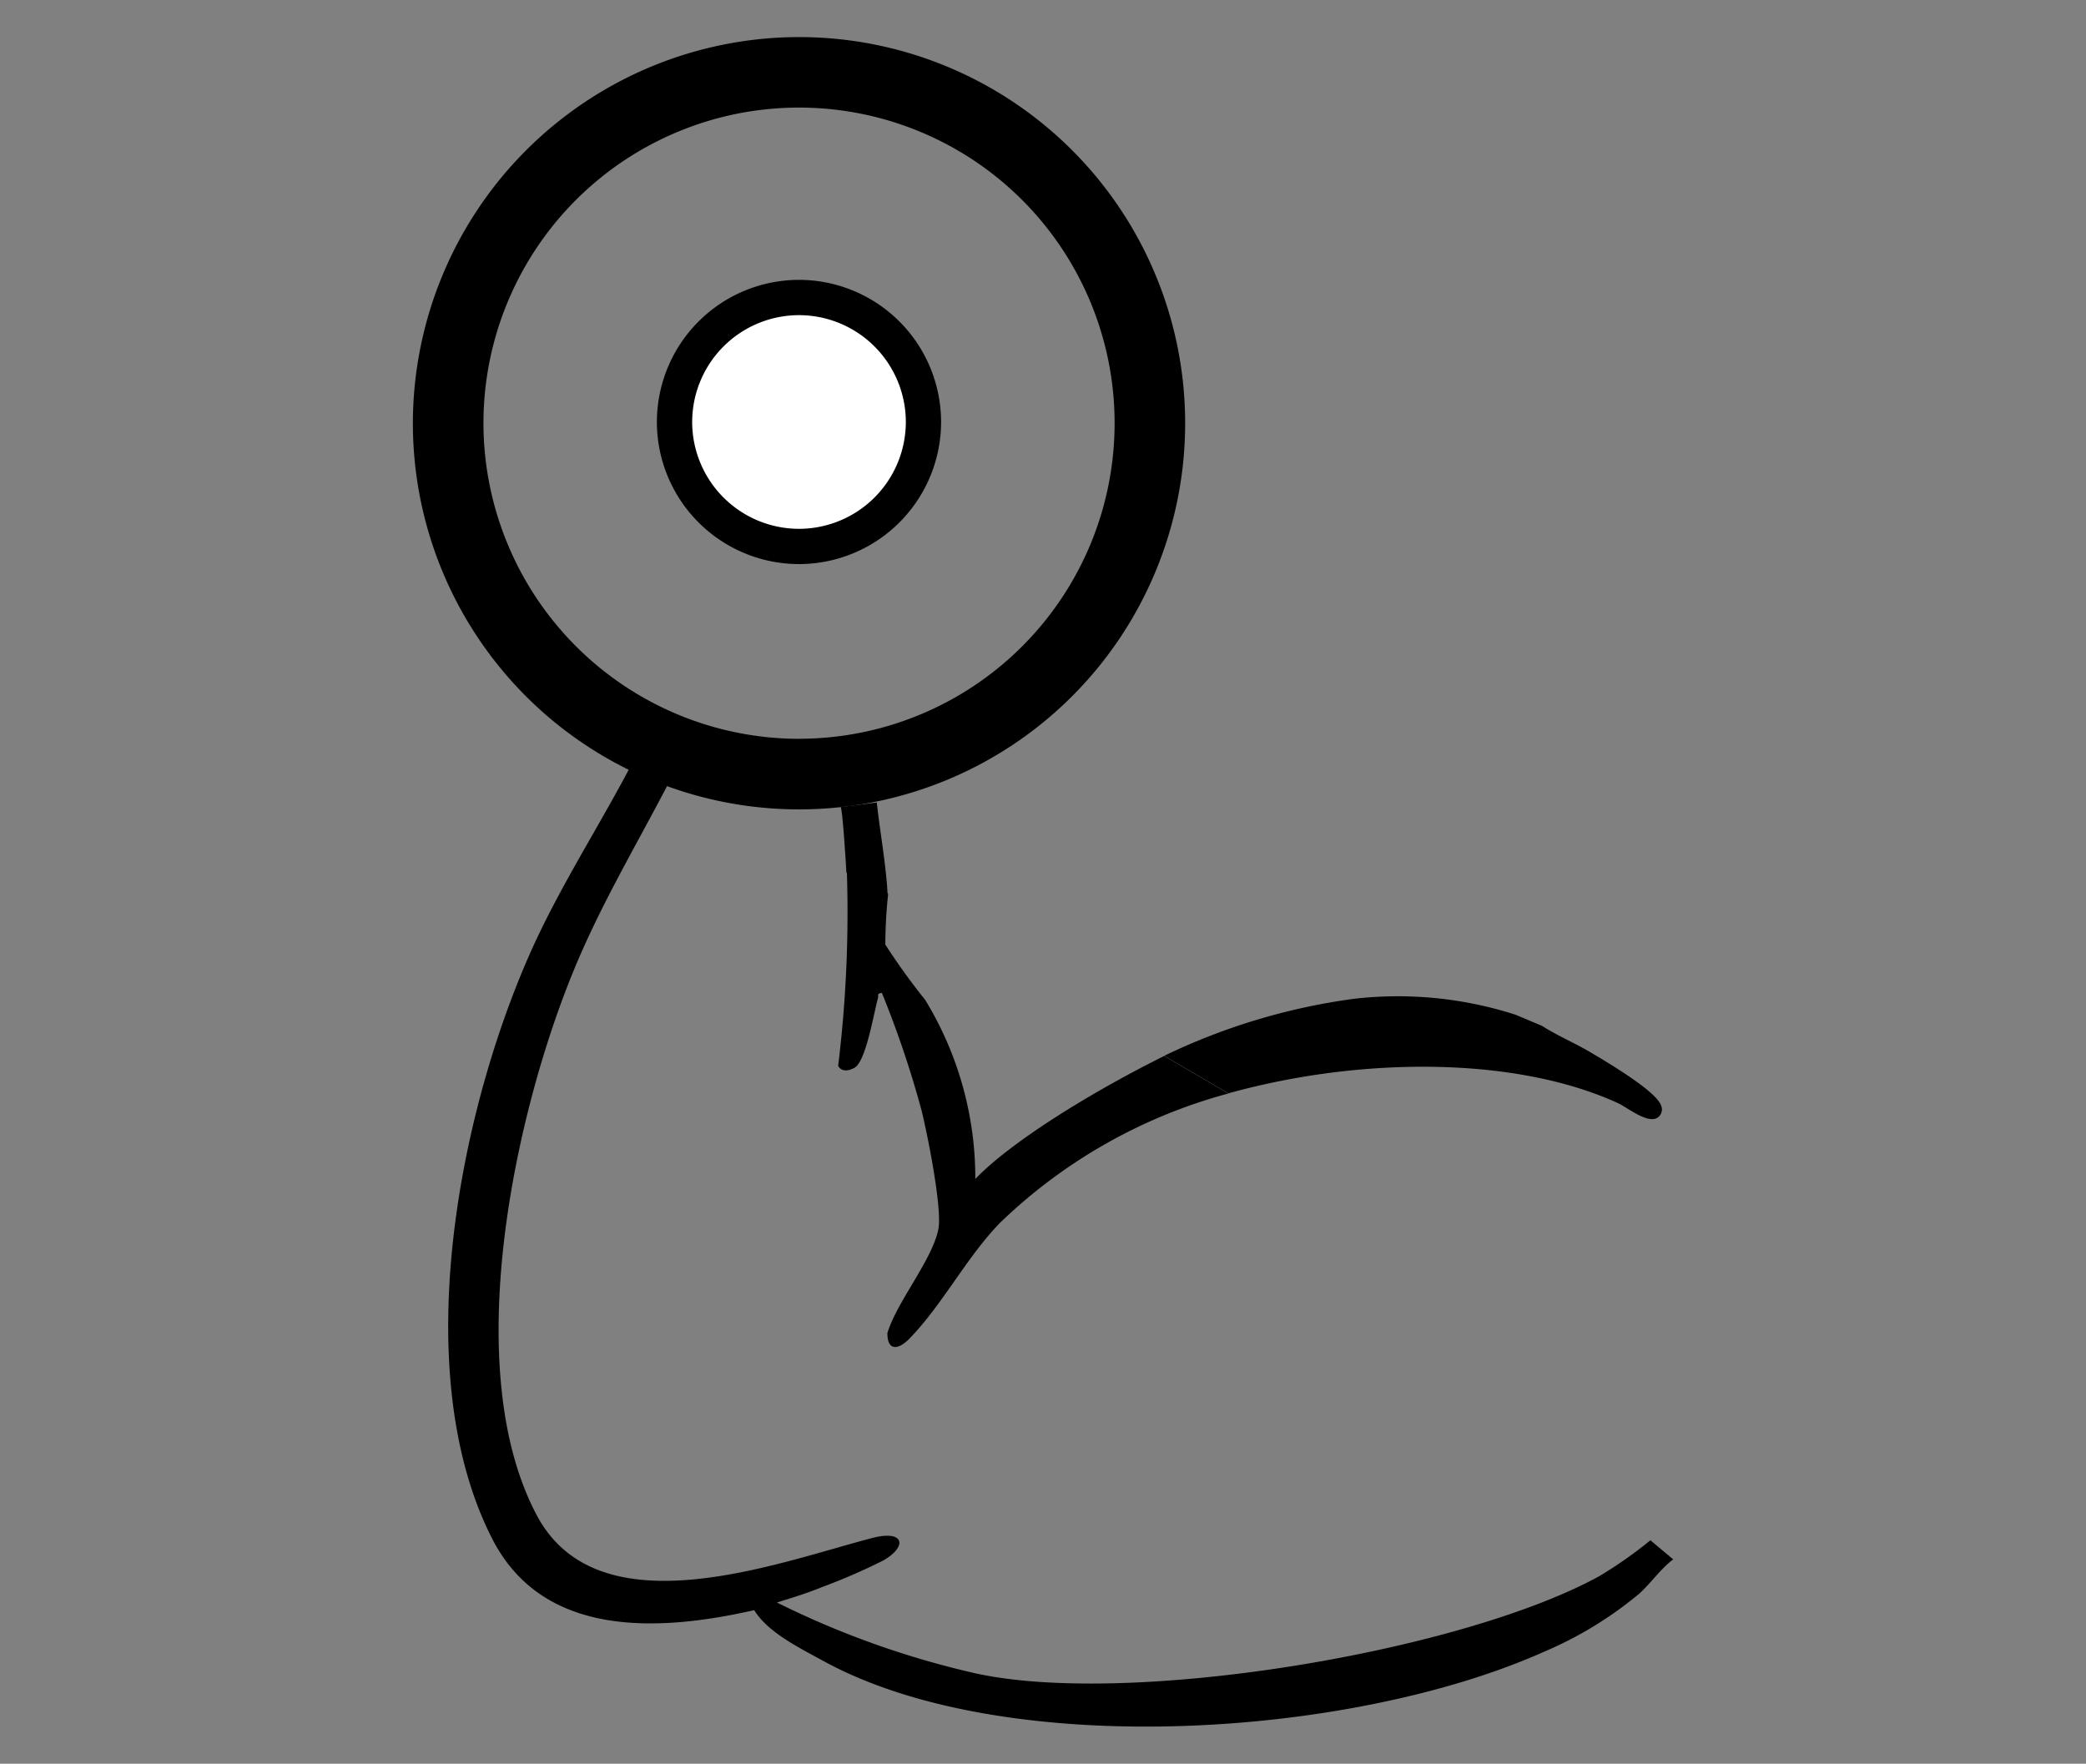
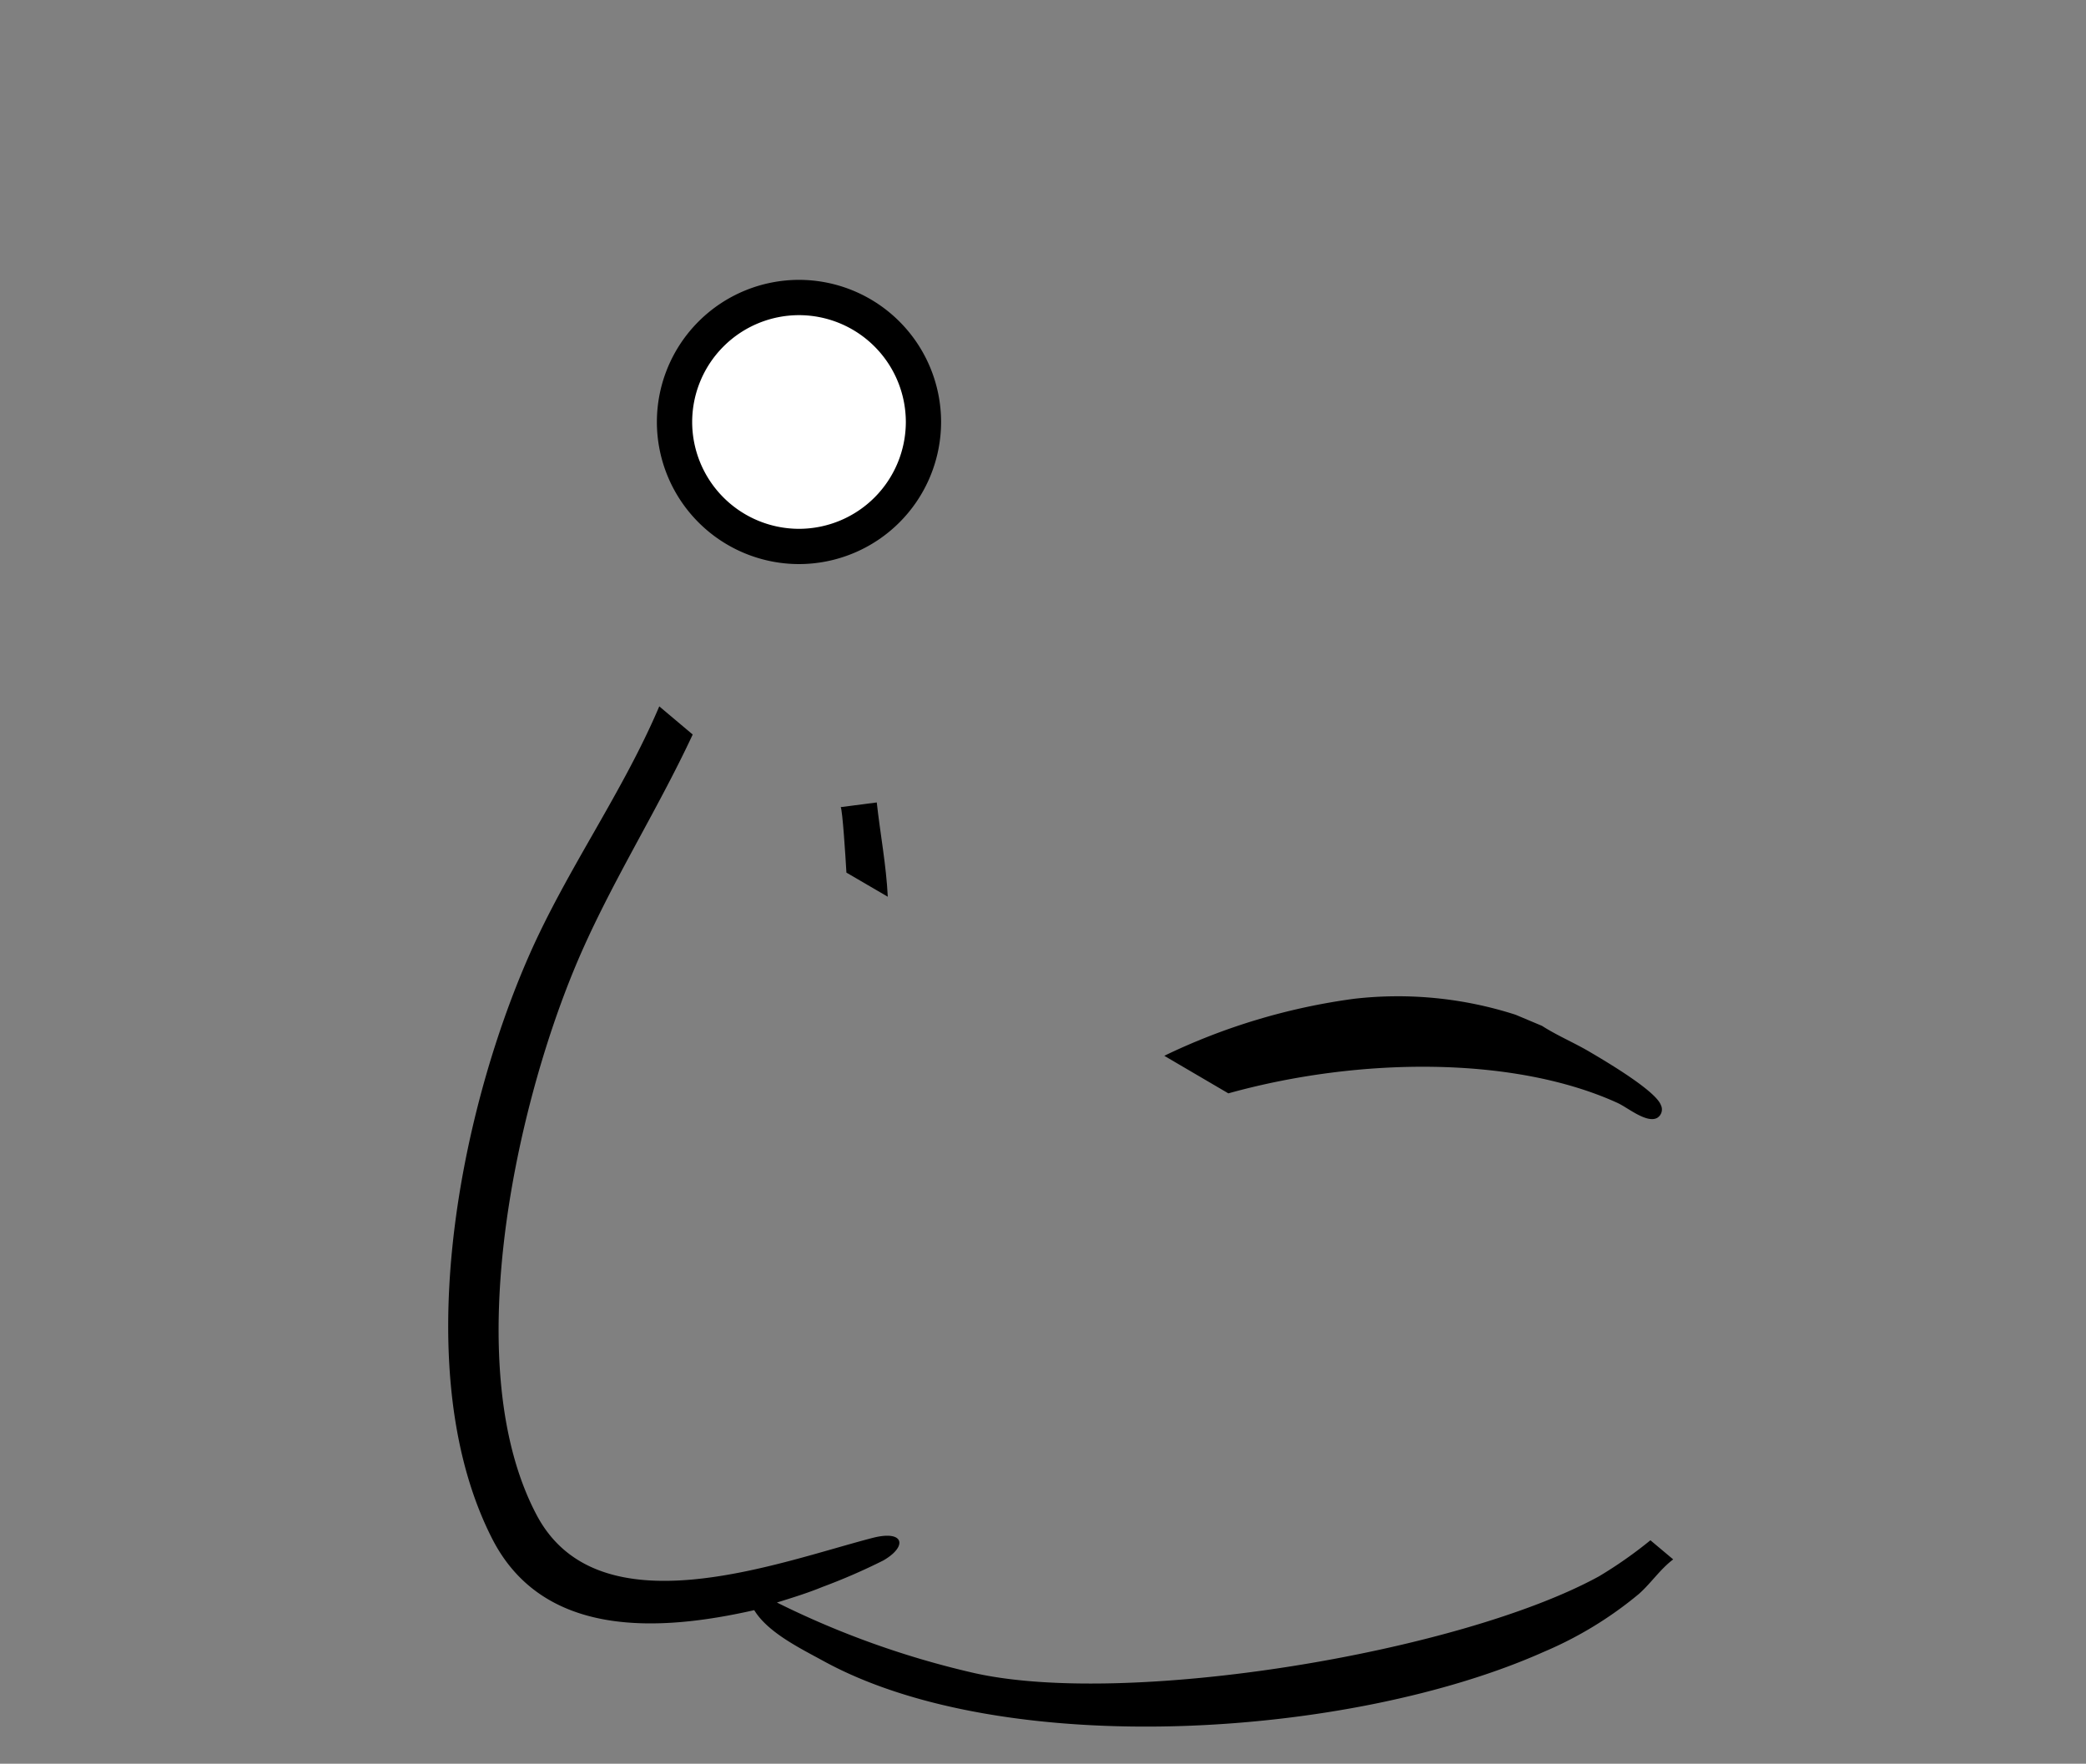
<svg xmlns="http://www.w3.org/2000/svg" width="110" height="93" viewBox="0 0 110 93">
  <rect x="0" y="0" width="110" height="93" fill="#808080" stroke="none" />
  <g transform="translate(21387 -8019)">
    <g transform="translate(-21645.021 7827.363)">
      <g transform="translate(281.654 228.885)">
        <path d="M357.365,506.406a22.9,22.9,0,0,1-2.71,1.9c-7.345,4.027-24.964,6.939-33.033,5.082a46.689,46.689,0,0,1-10.319-3.7c.8-.249,1.617-.5,2.394-.819a32.177,32.177,0,0,0,3.208-1.394c1.3-.743,1.122-1.629-.561-1.193-4.978,1.29-14.442,4.957-17.707-1.2-4.085-7.7-1.192-21.176,2.019-28.891,1.768-4.248,4.266-8.112,6.206-12.273l-1.763-1.484c-1.937,4.56-4.876,8.608-6.869,13.144-3.762,8.56-6.358,22.08-1.947,30.737,2.688,5.275,8.818,4.908,13.823,3.776.721,1.183,2.424,2.01,3.659,2.686,9.6,5.254,27.828,4.046,37.978-.488a20.015,20.015,0,0,0,5.017-3.056c.647-.576,1.117-1.3,1.806-1.819Z" transform="translate(-293.967 -462.435)" />
        <path d="M453.552,501.02l-1.9.246c.095.186.246,2.518.3,3.454l2.181,1.272C454.052,504.328,453.734,502.671,453.552,501.02Z" transform="translate(-430.951 -495.955)" />
        <path d="M605.541,584.6c.5.227,1.5,1.065,2.055.785a.519.519,0,0,0,.206-.689c-.291-.769-2.97-2.341-3.784-2.819s-1.69-.843-2.481-1.352l-1.393-.586a20.26,20.26,0,0,0-8.519-.842,33.152,33.152,0,0,0-10.008,3.006l3.38,1.981c6.961-1.937,15.129-1.964,20.545.515Z" transform="translate(-543.855 -563.679)" />
-         <path d="M457.846,544.365a18,18,0,0,0-2.645-9.447,34.743,34.743,0,0,1-2.1-2.912,25.58,25.58,0,0,1,.144-2.62c0-.017,0-.034,0-.052l-2.175-1.274a66.47,66.47,0,0,1-.456,10.339c.187.347.6.262.881.089.6-.374,1.011-2.942,1.224-3.685.035-.123-.089-.211.2-.252a53.165,53.165,0,0,1,2.088,6.182c.307,1.224,1.113,5.224.888,6.3-.344,1.637-2.163,3.767-2.684,5.454-.006.99.6.871,1.159.3,1.755-1.806,3-4.273,4.768-6.1a27.679,27.679,0,0,1,12.05-6.829l-3.38-1.981C463.666,539.94,459.624,542.506,457.846,544.365Z" transform="translate(-430.049 -519.445)" />
      </g>
      <circle cx="6.564" cy="6.564" r="6.564" transform="translate(293.591 207.325)" fill="#fff" />
      <path d="M.408-7.087A7.5,7.5,0,0,1,7.9.408,7.5,7.5,0,0,1,.408,7.9,7.5,7.5,0,0,1-7.087.408,7.5,7.5,0,0,1,.408-7.087Zm0,13.128A5.64,5.64,0,0,0,6.041.408,5.64,5.64,0,0,0,.408-5.226,5.64,5.64,0,0,0-5.226.408,5.64,5.64,0,0,0,.408,6.041Z" transform="translate(299.747 213.481)" />
-       <path d="M6.188-14.174A20.362,20.362,0,1,1-14.174,6.188,20.385,20.385,0,0,1,6.188-14.174Zm0,37A16.641,16.641,0,1,0-10.452,6.188,16.659,16.659,0,0,0,6.188,22.829Z" transform="translate(293.967 207.766)" />
    </g>
    <rect width="110" height="93" transform="translate(-21387 8019)" fill="none" />
  </g>
</svg>